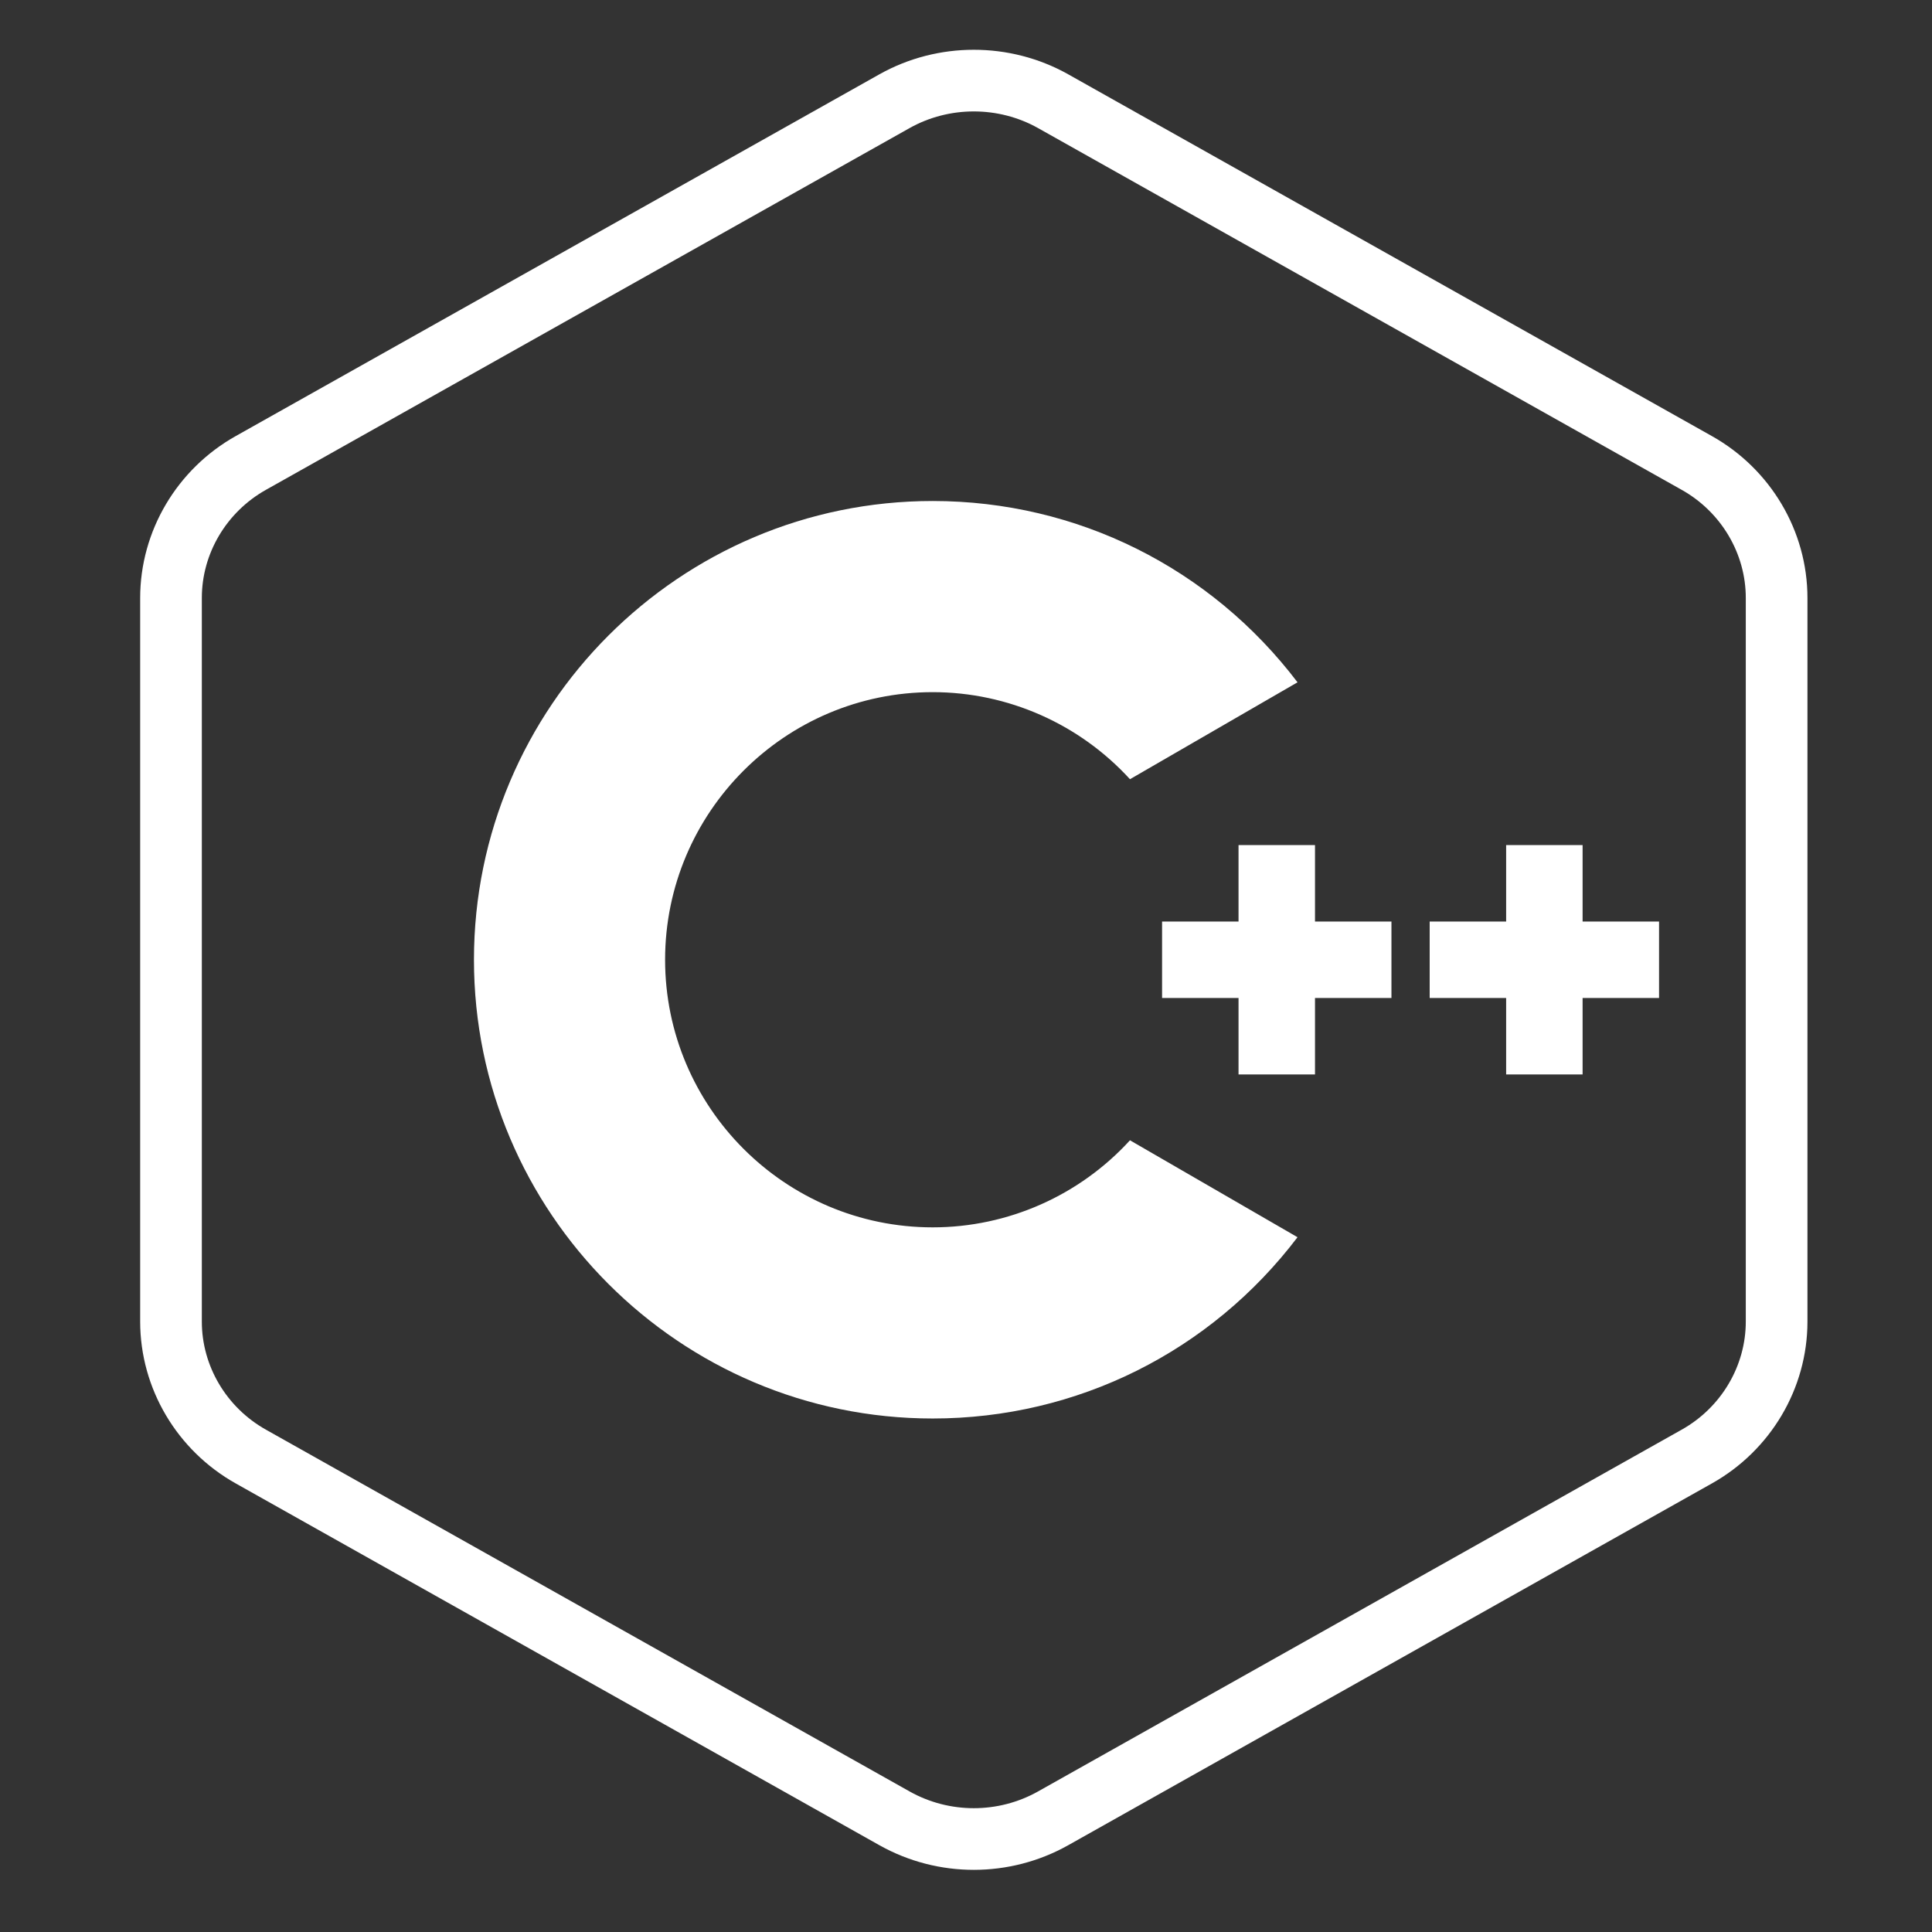
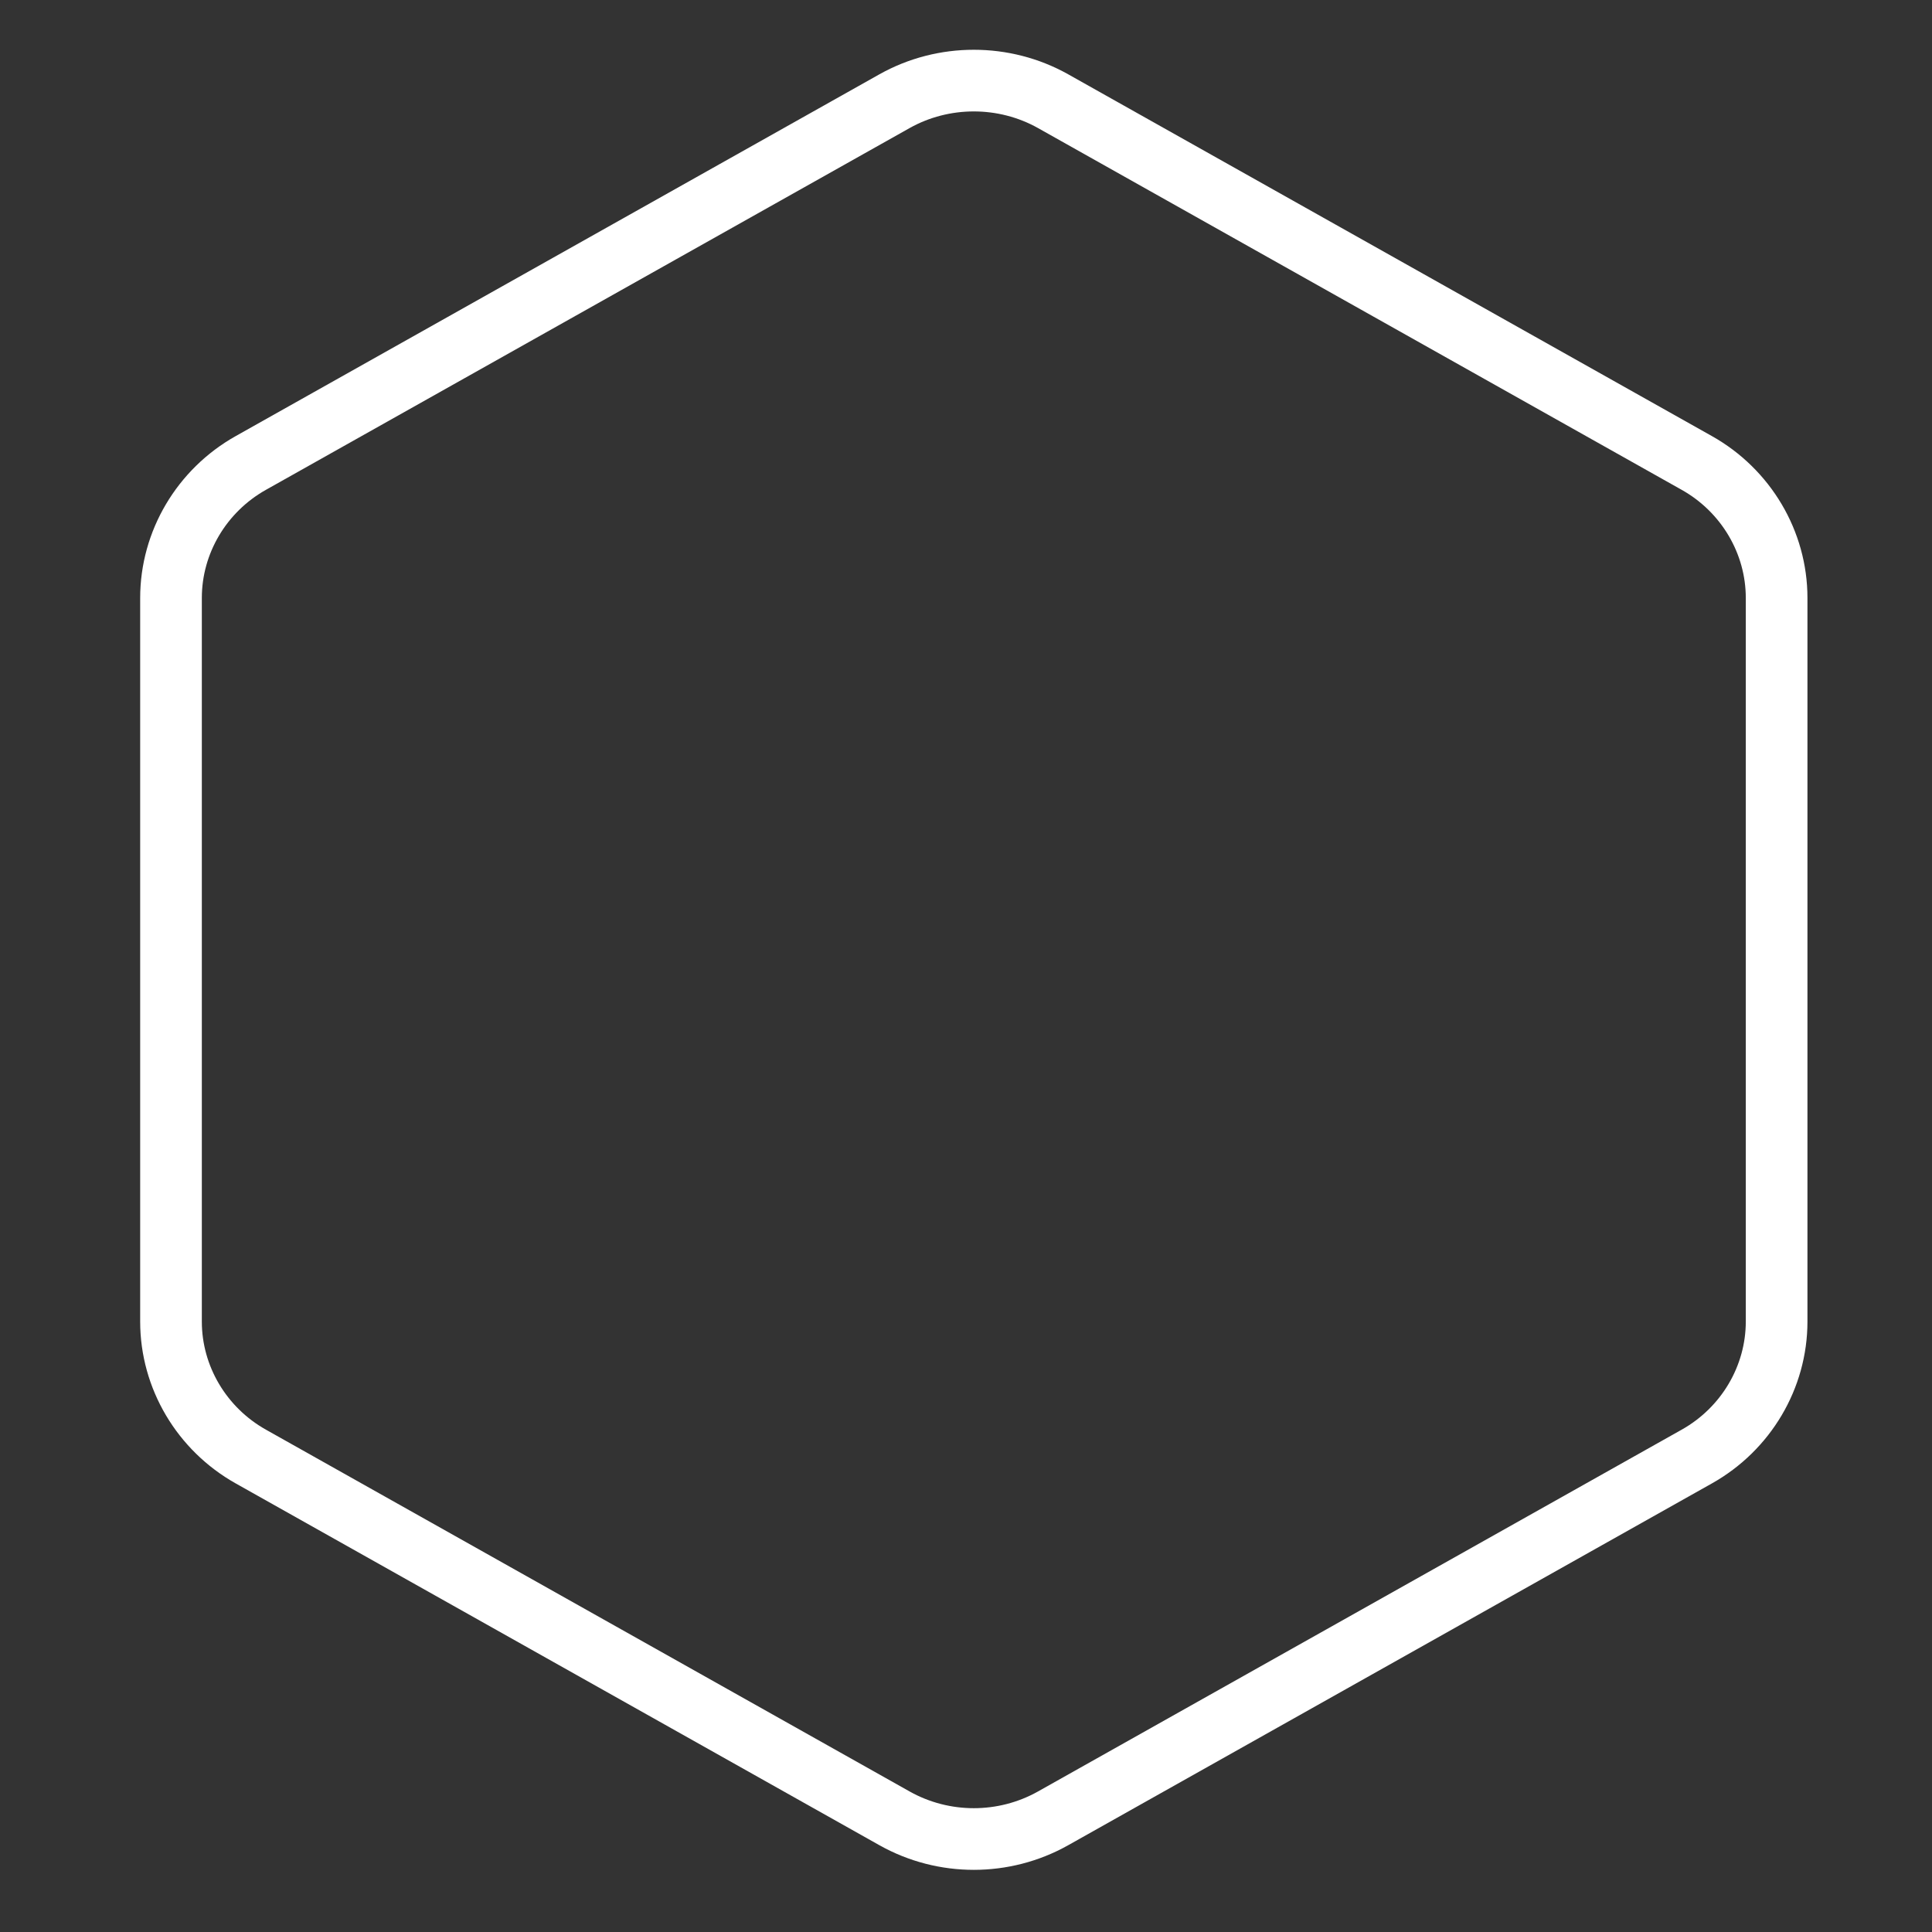
<svg xmlns="http://www.w3.org/2000/svg" width="94" height="94" viewBox="0 0 94 94" fill="none">
  <rect x="0" y="0" width="94" height="94" fill="#333333" stroke="none" />
-   <path d="M45.38 69.016C33.072 69.016 23.06 59.004 23.06 46.696C23.06 34.388 33.072 24.376 45.38 24.376C52.413 24.376 58.909 27.639 63.13 33.197L54.978 37.912C52.529 35.231 49.049 33.676 45.38 33.676C38.202 33.676 32.36 39.518 32.36 46.696C32.36 53.875 38.202 59.716 45.38 59.716C49.049 59.716 52.529 58.161 54.978 55.48L63.13 60.196C58.909 65.754 52.413 69.016 45.38 69.016ZM67.7 48.556H63.98V52.276H60.26V48.556H56.54V44.836H60.26V41.116H63.98V44.836H67.7V48.556ZM80.72 48.556H77V52.276H73.28V48.556H69.56V44.836H73.28V41.116H77V44.836H80.72V48.556Z" fill="white" />
  <path d="M51.231 4.919L82.553 22.523C84.951 23.868 86.44 26.389 86.44 29.092V64.301C86.44 67.004 84.951 69.525 82.553 70.869L51.231 88.474C50.039 89.142 48.71 89.476 47.38 89.476C46.05 89.476 44.721 89.142 43.529 88.474L12.207 70.869C9.809 69.525 8.32 67.004 8.32 64.301V29.092C8.32 26.389 9.809 23.868 12.207 22.523L43.529 4.919C45.905 3.589 48.855 3.589 51.231 4.919Z" stroke="white" stroke-width="3" />
</svg>